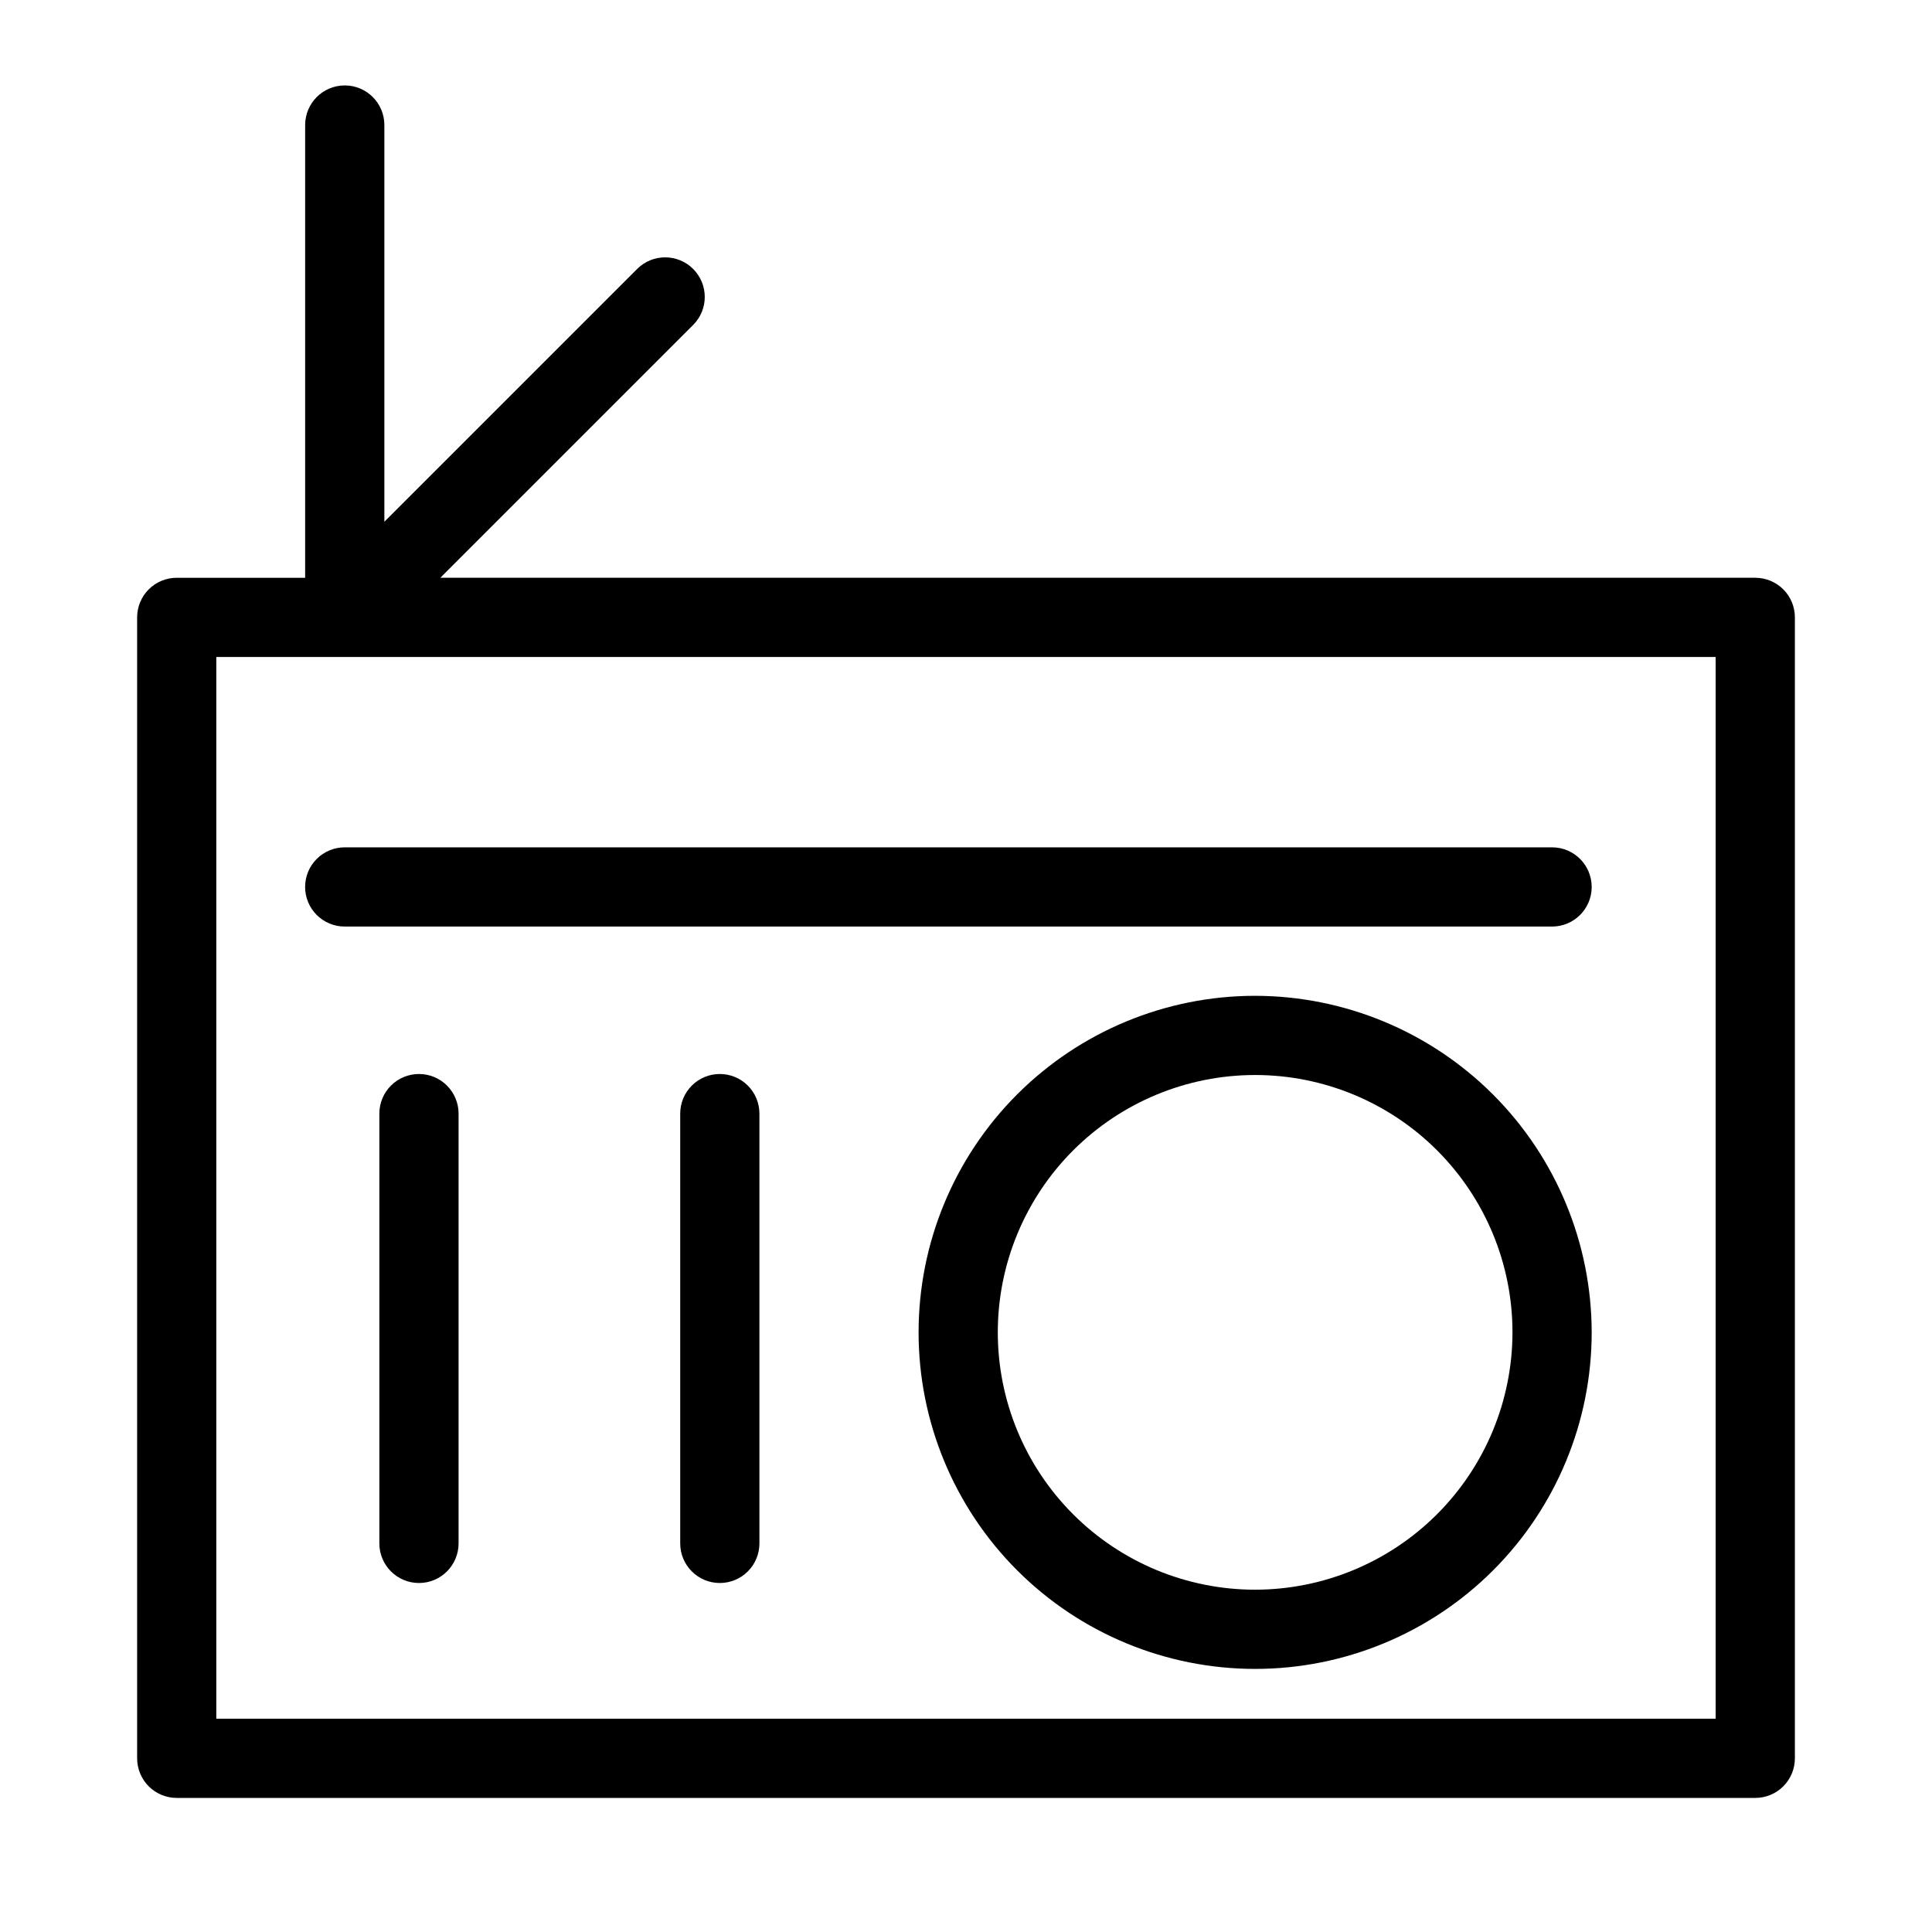
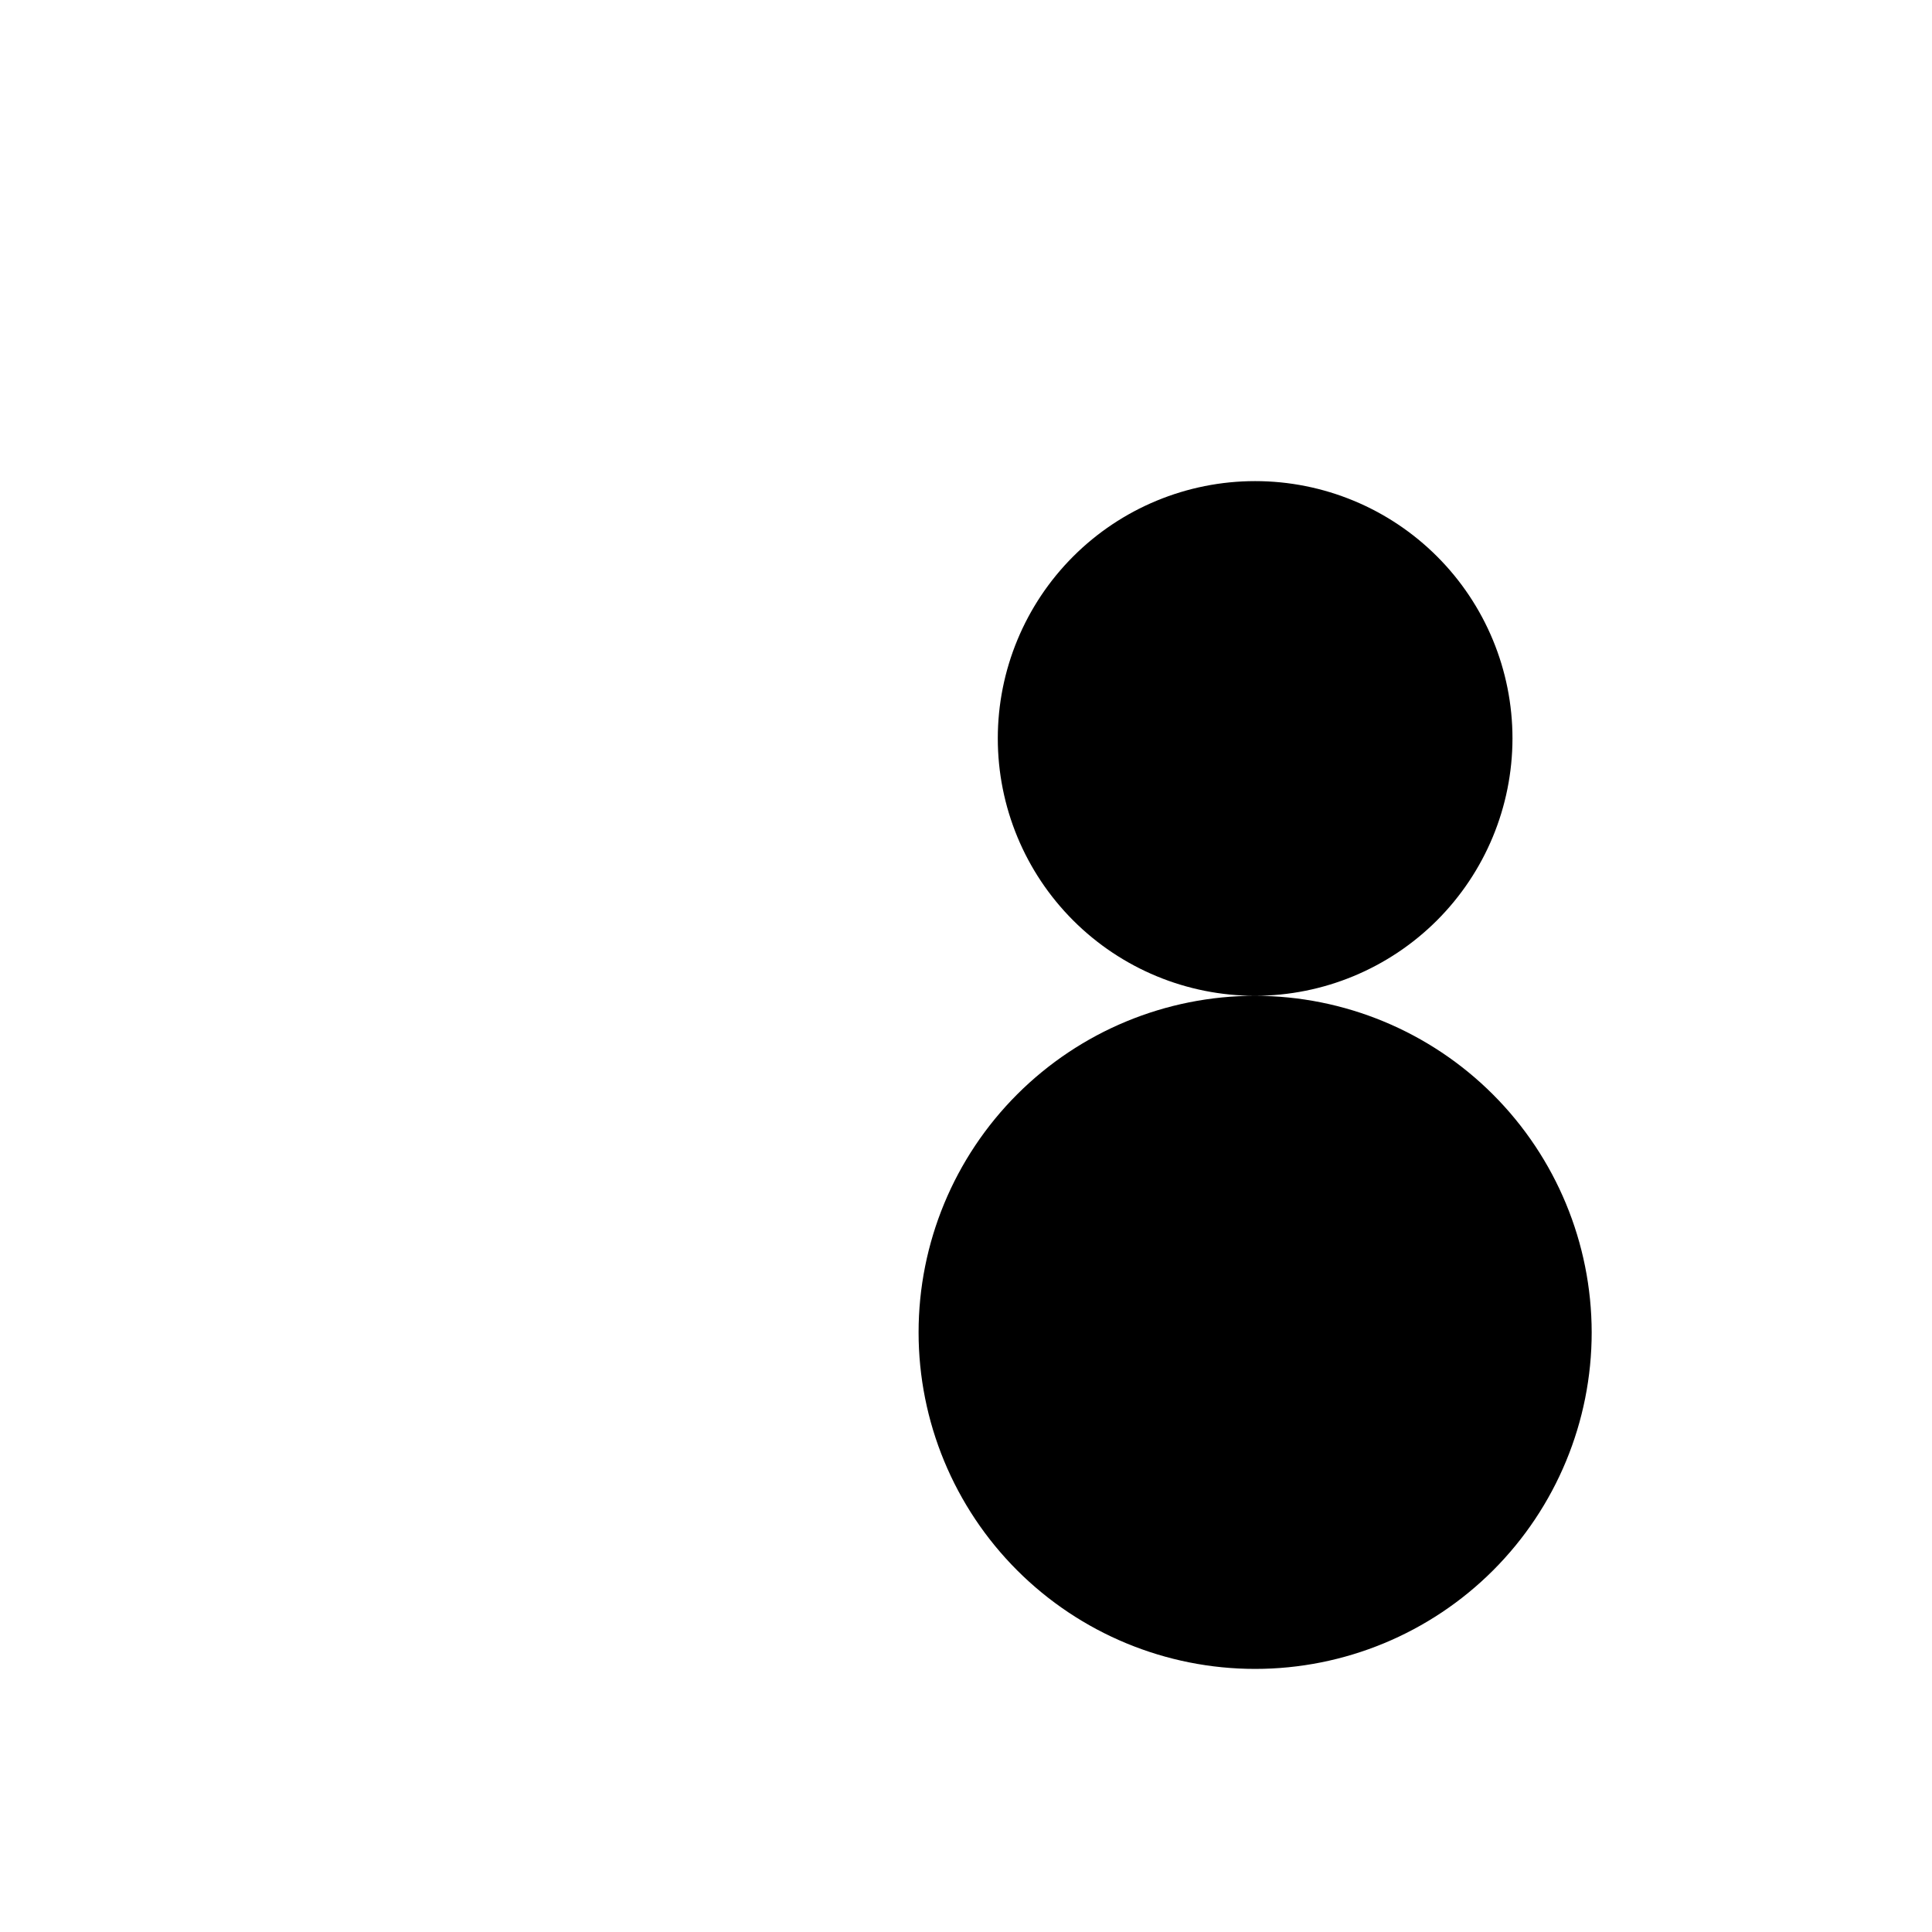
<svg xmlns="http://www.w3.org/2000/svg" fill="#000000" width="800px" height="800px" version="1.1" viewBox="144 144 512 512">
  <g>
-     <path d="m609.16 297.11h-348.46l66.996-66.996h-0.004c4.102-4.098 4.102-10.742 0-14.84-4.098-4.098-10.742-4.098-14.84 0l-66.992 66.992v-105.13c0-5.797-4.699-10.496-10.496-10.496s-10.496 4.699-10.496 10.496v119.98h-34.031c-2.785 0-5.453 1.105-7.422 3.074s-3.074 4.637-3.074 7.422v302.36c0 2.781 1.105 5.453 3.074 7.422s4.637 3.074 7.422 3.074h418.33c2.785 0 5.457-1.105 7.426-3.074s3.074-4.637 3.07-7.422v-302.36c0.004-2.785-1.102-5.457-3.07-7.426s-4.641-3.074-7.426-3.07zm-10.496 302.36h-397.34v-281.36h397.34z" />
-     <path d="m224.86 379.05c-0.004 2.785 1.102 5.453 3.07 7.422s4.641 3.074 7.426 3.074h319.96c5.797 0 10.496-4.699 10.496-10.496s-4.699-10.496-10.496-10.496h-319.96c-2.785 0-5.457 1.105-7.426 3.074s-3.074 4.637-3.07 7.422z" />
-     <path d="m476.63 407.9c-23.656-0.004-46.344 9.395-63.07 26.117-16.727 16.727-26.125 39.414-26.125 63.066-0.004 23.656 9.395 46.344 26.117 63.07 16.727 16.727 39.414 26.125 63.066 26.125 23.656 0.004 46.344-9.395 63.07-26.117 16.727-16.727 26.125-39.414 26.125-63.066-0.027-23.648-9.434-46.316-26.152-63.039-16.719-16.719-39.387-26.125-63.031-26.156zm0 157.39v-0.004c-18.09 0.004-35.438-7.18-48.227-19.973-12.793-12.789-19.977-30.137-19.977-48.223-0.004-18.09 7.184-35.434 19.973-48.227 12.789-12.789 30.137-19.973 48.227-19.973 18.086 0 35.434 7.184 48.223 19.977 12.789 12.789 19.977 30.137 19.973 48.227-0.023 18.078-7.215 35.41-19.996 48.195-12.785 12.781-30.117 19.977-48.195 19.996z" />
-     <path d="m255.03 428.62c-2.781 0-5.453 1.105-7.422 3.074s-3.074 4.637-3.074 7.422v113.9c0 5.797 4.699 10.496 10.496 10.496s10.496-4.699 10.496-10.496v-113.9c0-2.785-1.105-5.453-3.074-7.422-1.965-1.969-4.637-3.074-7.422-3.074z" />
-     <path d="m334.76 428.62c-2.785 0-5.453 1.105-7.422 3.074s-3.074 4.637-3.074 7.422v113.9c0 5.797 4.699 10.496 10.496 10.496s10.496-4.699 10.496-10.496v-113.9c0-2.785-1.105-5.453-3.074-7.422s-4.637-3.074-7.422-3.074z" />
+     <path d="m476.63 407.9c-23.656-0.004-46.344 9.395-63.07 26.117-16.727 16.727-26.125 39.414-26.125 63.066-0.004 23.656 9.395 46.344 26.117 63.07 16.727 16.727 39.414 26.125 63.066 26.125 23.656 0.004 46.344-9.395 63.07-26.117 16.727-16.727 26.125-39.414 26.125-63.066-0.027-23.648-9.434-46.316-26.152-63.039-16.719-16.719-39.387-26.125-63.031-26.156zv-0.004c-18.09 0.004-35.438-7.18-48.227-19.973-12.793-12.789-19.977-30.137-19.977-48.223-0.004-18.09 7.184-35.434 19.973-48.227 12.789-12.789 30.137-19.973 48.227-19.973 18.086 0 35.434 7.184 48.223 19.977 12.789 12.789 19.977 30.137 19.973 48.227-0.023 18.078-7.215 35.41-19.996 48.195-12.785 12.781-30.117 19.977-48.195 19.996z" />
  </g>
</svg>